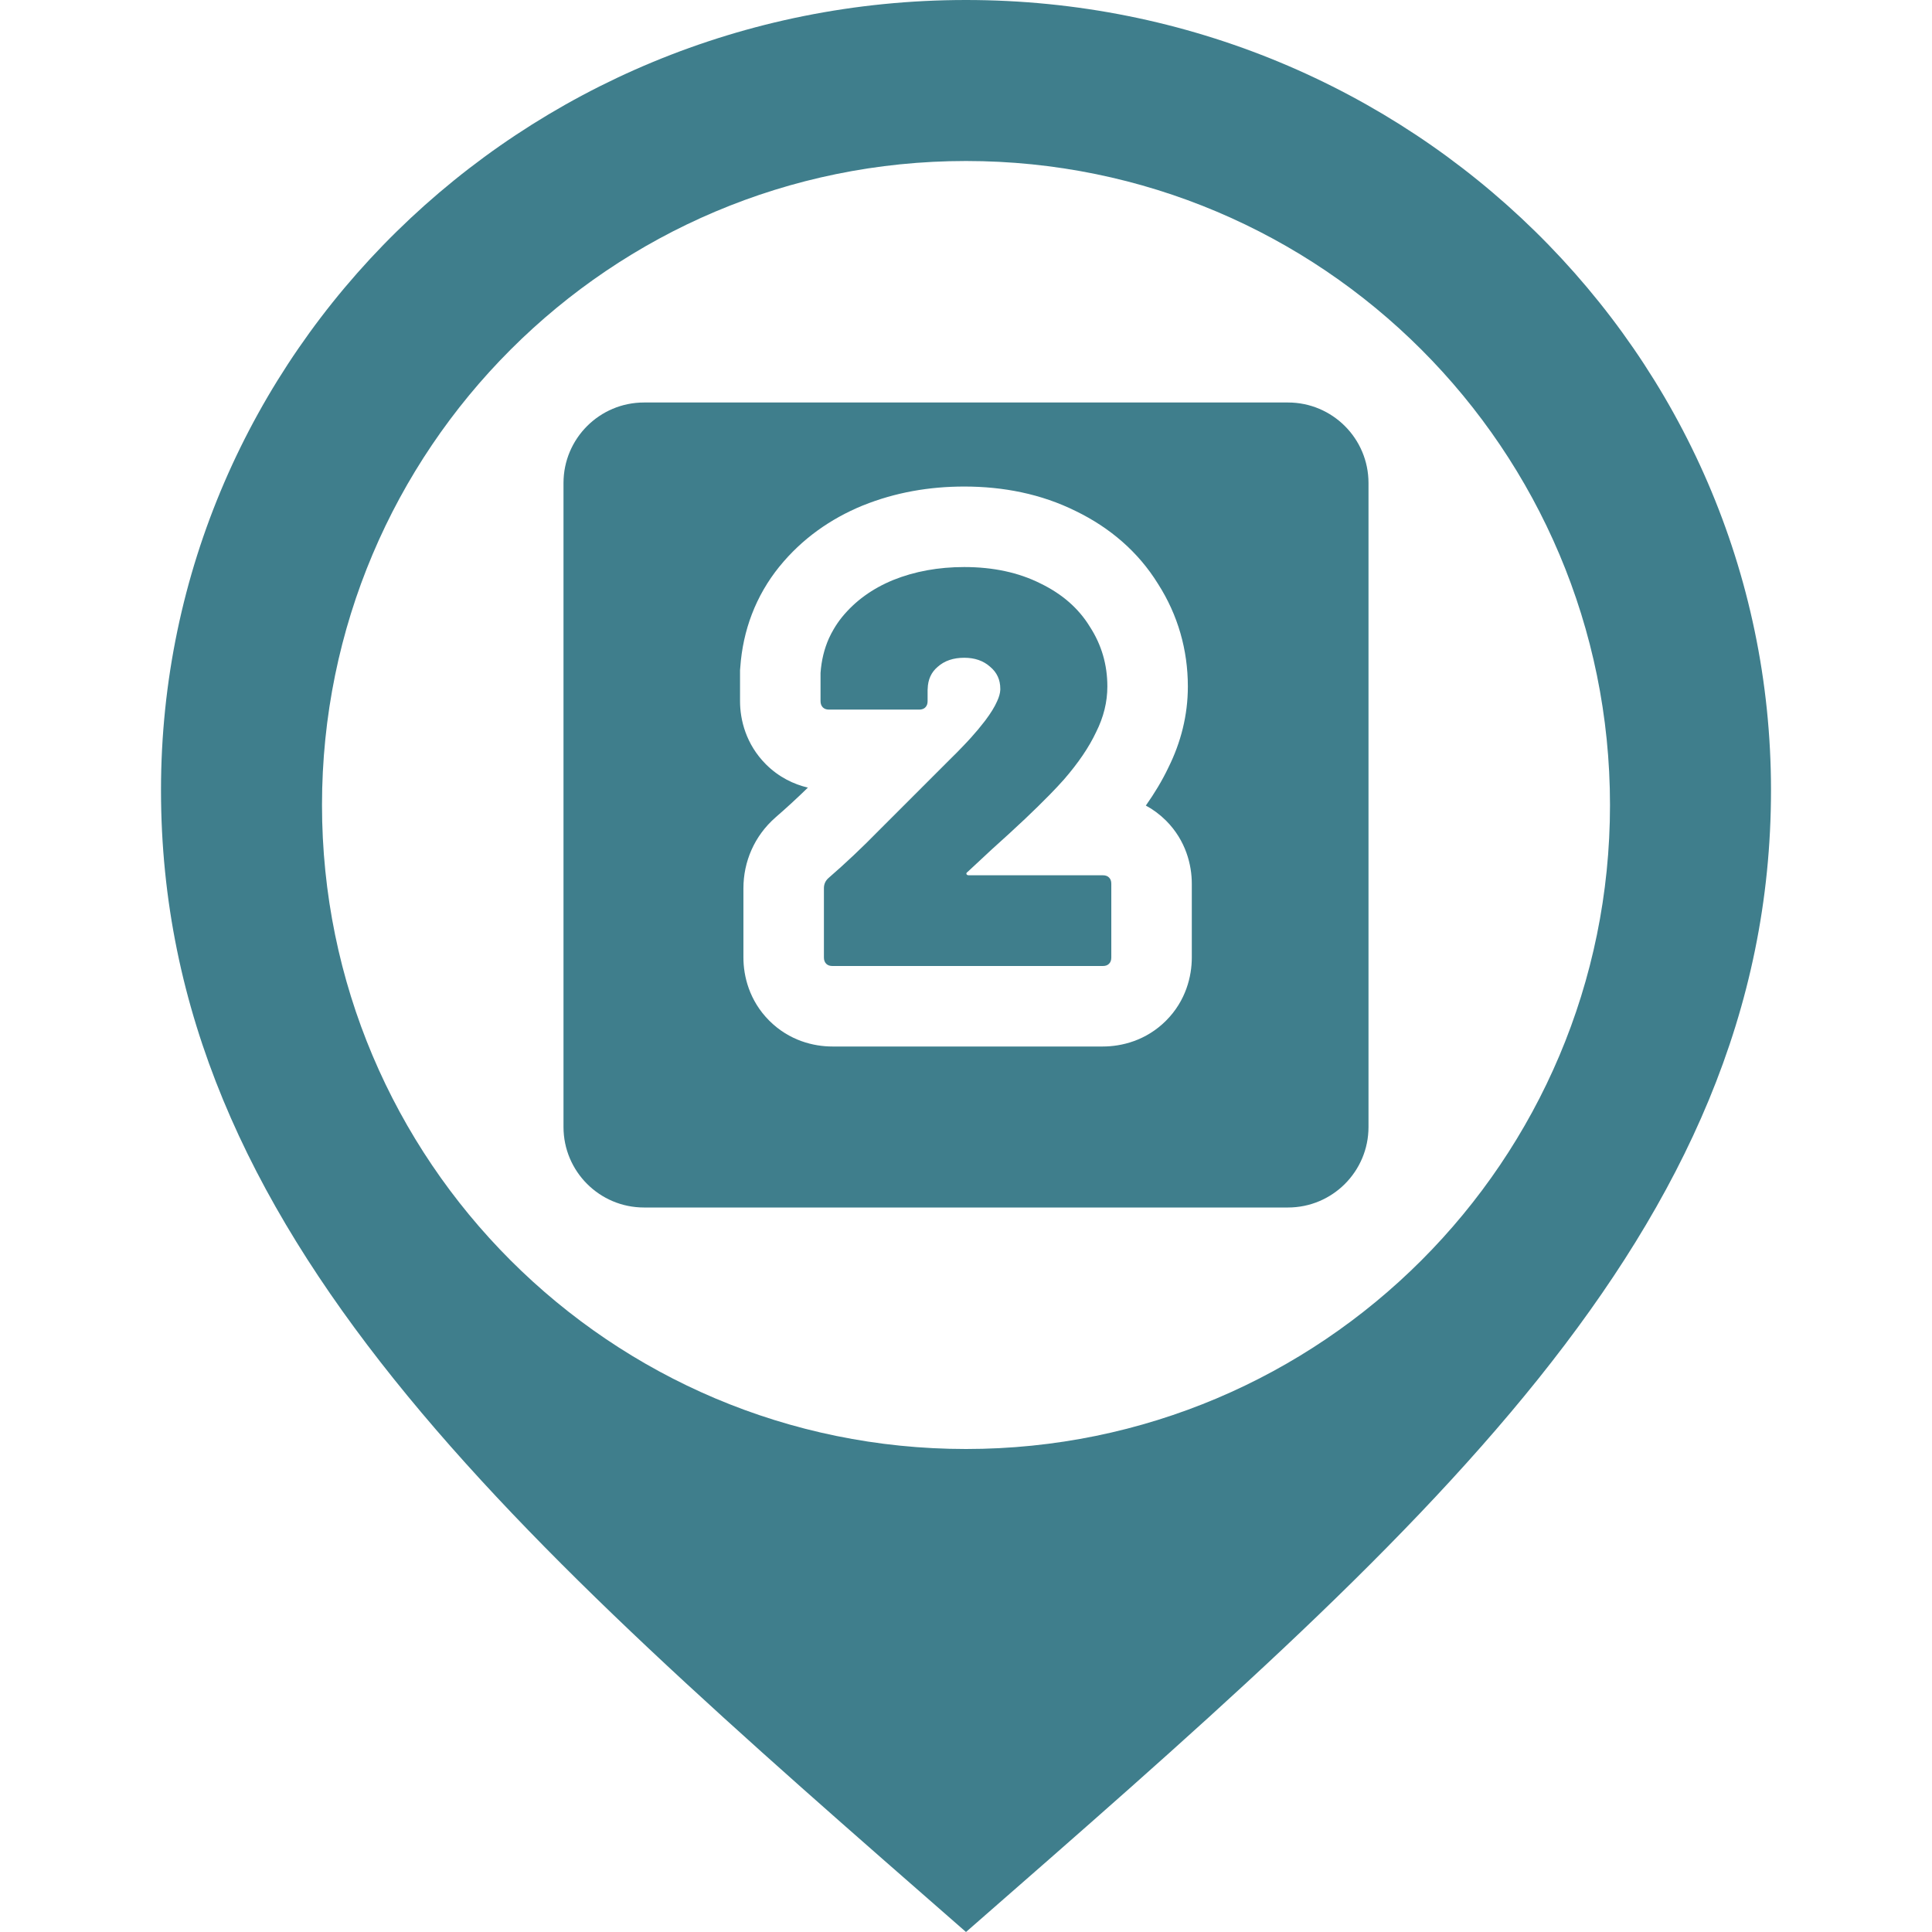
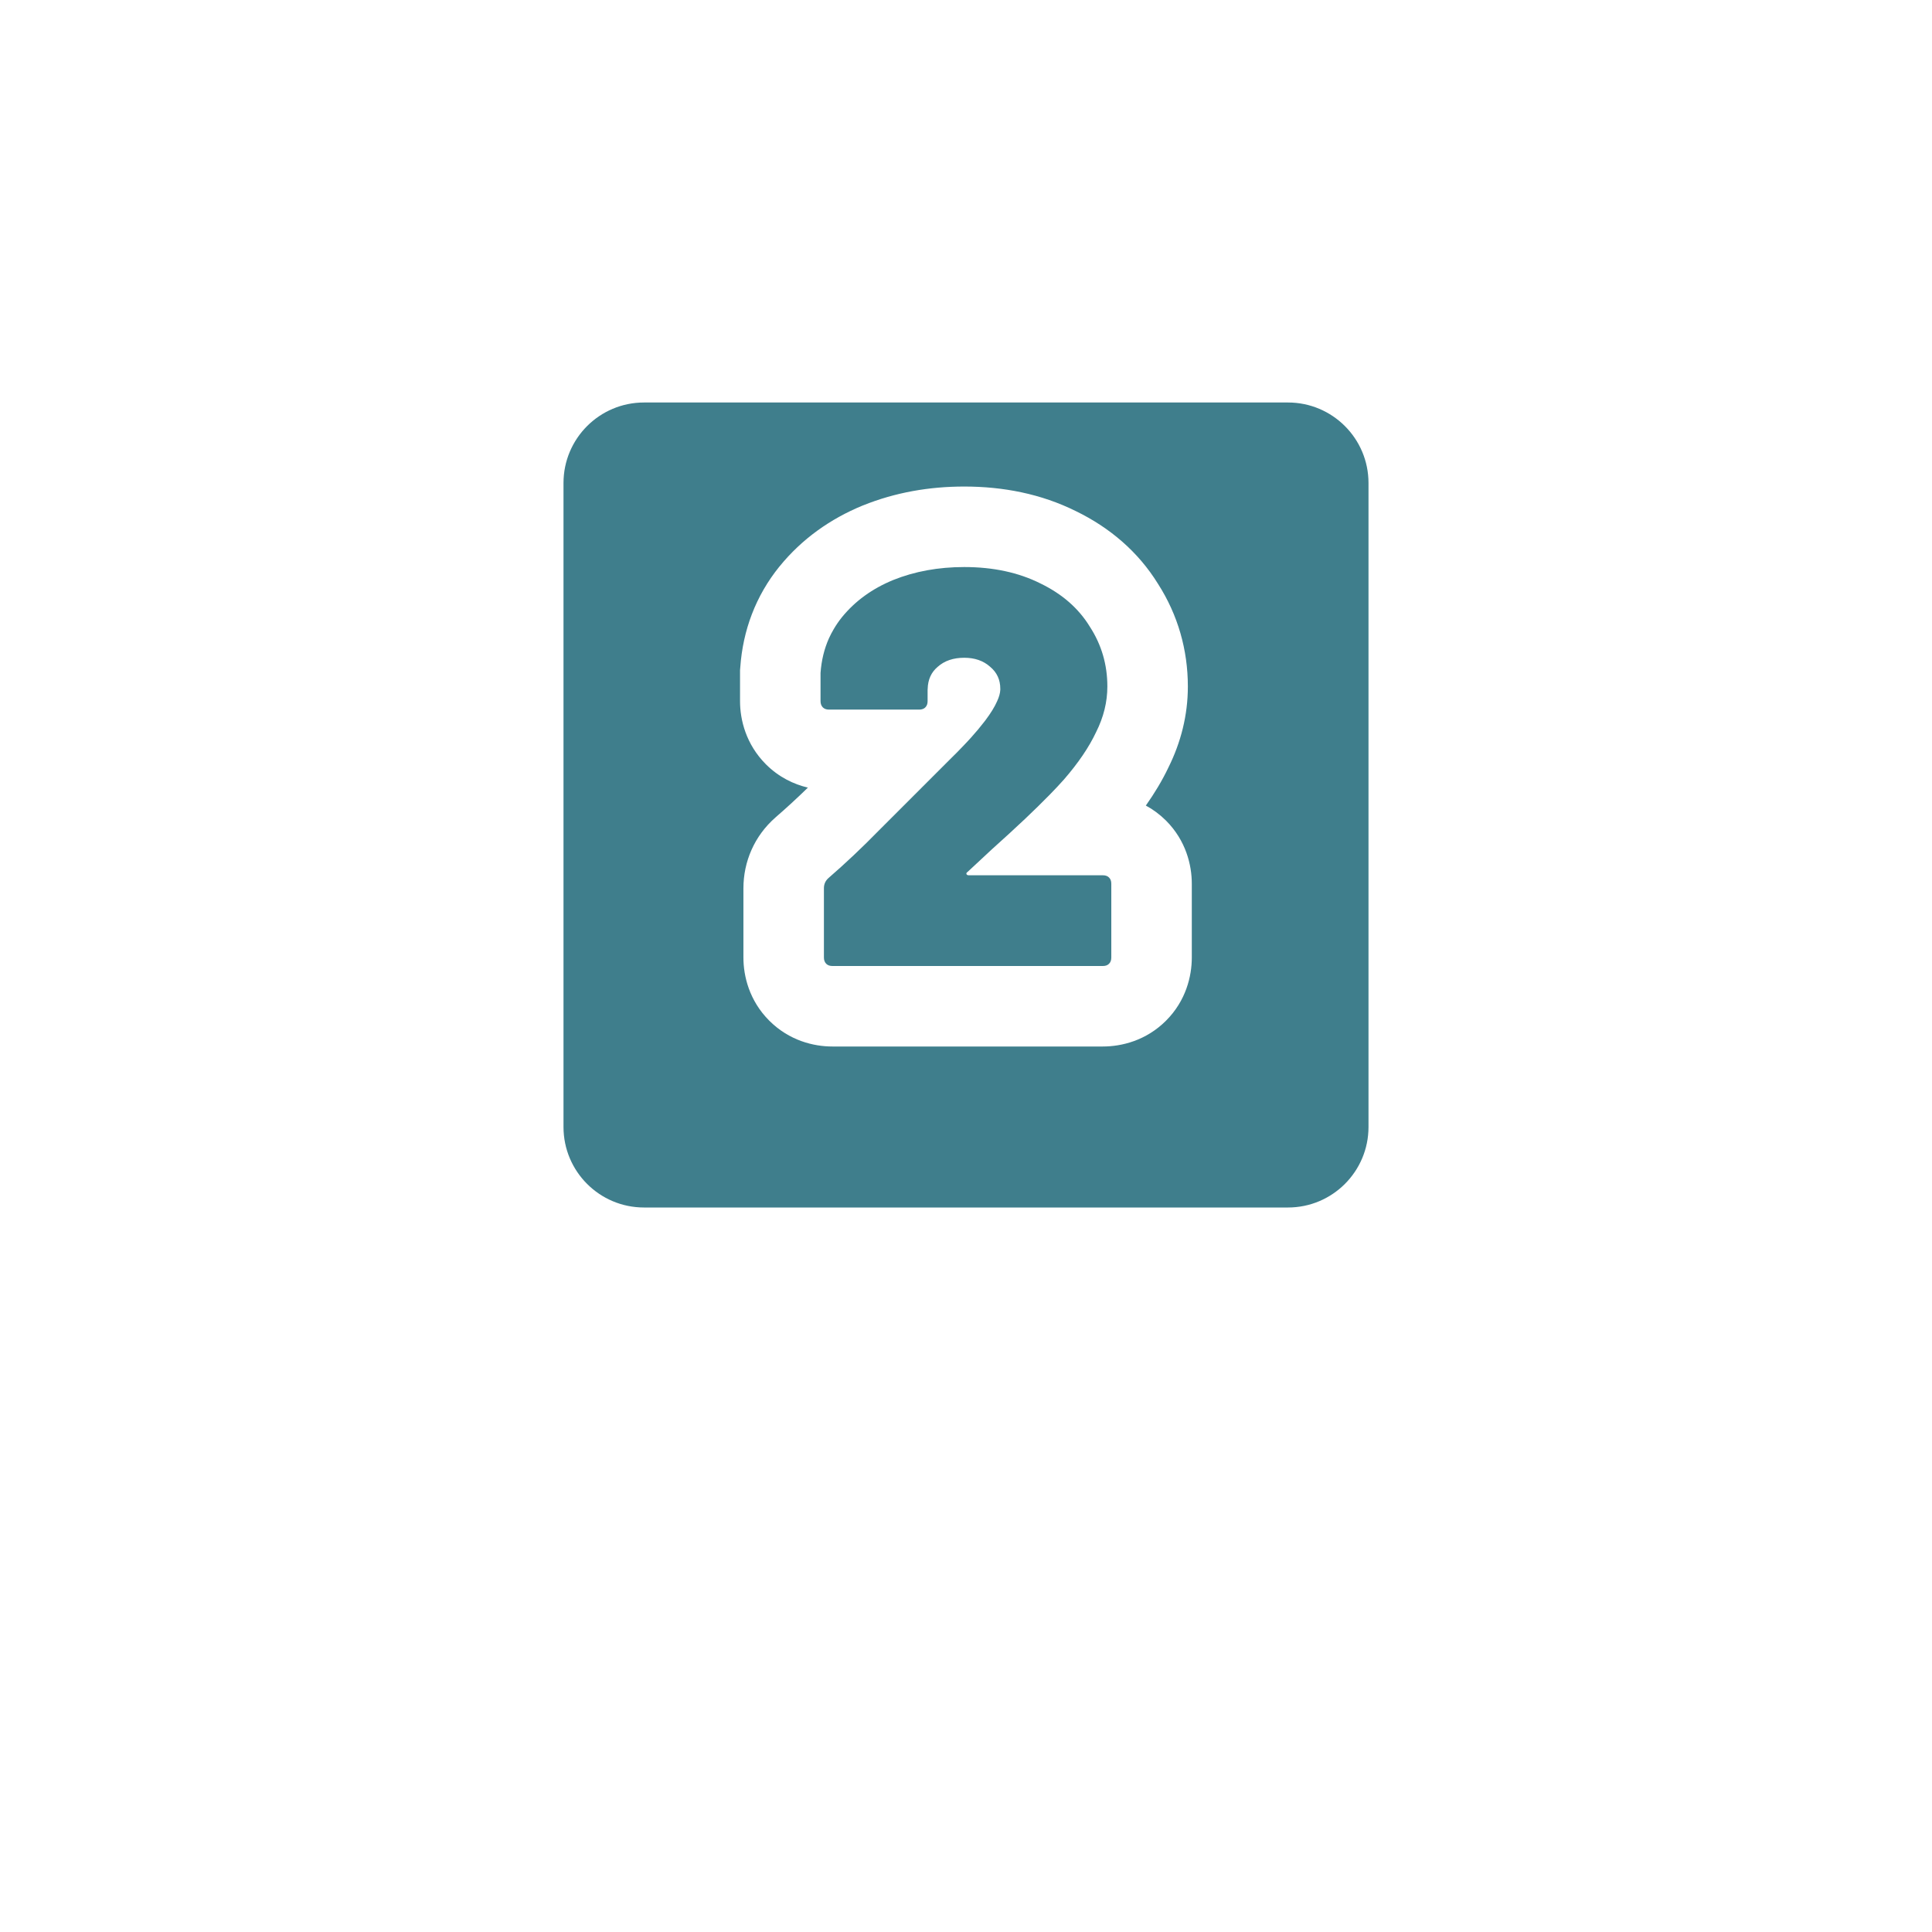
<svg xmlns="http://www.w3.org/2000/svg" width="24" height="24" viewBox="0 0 24 24" fill="none">
-   <path d="M12 0C6.477 0 2 4.394 2 9.815C2 15.32 6.375 19.083 12 24C17.625 19.083 22 15.32 22 9.815C22 4.394 17.522 0 12 0ZM12 18C7.581 18 4 14.418 4 10C4 5.582 7.581 2 12 2C16.419 2 20 5.582 20 10C20 14.418 16.419 18 12 18Z" fill="#3F7E8C" />
  <path fill-rule="evenodd" clip-rule="evenodd" d="M8 5C7.448 5 7 5.448 7 6V14C7 14.552 7.448 15 8 15H16C16.552 15 17 14.552 17 14V6C17 5.448 16.552 5 16 5H8ZM13.7 10.873H13.448H13.004H12.621H12.611H12.059H12.048H12.034C12.02 10.873 12.011 10.868 12.006 10.859C12.002 10.85 12.006 10.84 12.02 10.831L12.034 10.818L12.321 10.551C12.474 10.414 12.611 10.288 12.733 10.173C12.849 10.063 12.951 9.963 13.039 9.873C13.107 9.804 13.166 9.74 13.217 9.683C13.395 9.478 13.528 9.282 13.616 9.095C13.71 8.908 13.756 8.719 13.756 8.528C13.756 8.257 13.684 8.01 13.539 7.786C13.399 7.557 13.194 7.378 12.923 7.247C12.653 7.112 12.338 7.044 11.978 7.044C11.656 7.044 11.362 7.098 11.096 7.205C10.835 7.312 10.623 7.466 10.459 7.667C10.421 7.714 10.387 7.764 10.357 7.815L10.356 7.817C10.335 7.853 10.315 7.89 10.298 7.928C10.239 8.06 10.204 8.204 10.193 8.36V8.71C10.193 8.743 10.203 8.768 10.221 8.787C10.24 8.806 10.266 8.815 10.298 8.815H11.005H11.173H11.187H11.418C11.441 8.815 11.461 8.81 11.477 8.801C11.484 8.797 11.49 8.792 11.495 8.787C11.514 8.768 11.523 8.743 11.523 8.71V8.57L11.524 8.556C11.527 8.441 11.569 8.35 11.649 8.283C11.733 8.208 11.843 8.171 11.978 8.171C12.109 8.171 12.216 8.208 12.3 8.283C12.384 8.353 12.426 8.444 12.426 8.556C12.426 8.561 12.426 8.565 12.426 8.57C12.424 8.611 12.411 8.658 12.387 8.71C12.357 8.779 12.308 8.859 12.241 8.948L12.223 8.971C12.178 9.03 12.125 9.093 12.064 9.161C12.035 9.193 12.004 9.227 11.97 9.262C11.917 9.318 11.859 9.377 11.796 9.438L11.419 9.815L11.327 9.907L10.921 10.313C10.711 10.528 10.501 10.726 10.291 10.908C10.254 10.941 10.235 10.983 10.235 11.034V11.895C10.235 11.928 10.245 11.953 10.263 11.972C10.282 11.991 10.308 12 10.34 12H13.7C13.733 12 13.759 11.991 13.777 11.972C13.796 11.953 13.805 11.928 13.805 11.895V10.978C13.805 10.945 13.796 10.92 13.777 10.901C13.759 10.882 13.733 10.873 13.7 10.873ZM14.485 10.194C14.405 10.115 14.32 10.053 14.234 10.007C14.342 9.854 14.437 9.697 14.515 9.533C14.669 9.223 14.756 8.885 14.756 8.528C14.756 8.072 14.632 7.639 14.386 7.254C14.136 6.849 13.78 6.551 13.364 6.349C12.933 6.135 12.462 6.044 11.978 6.044C11.544 6.044 11.121 6.117 10.722 6.278L10.722 6.278L10.716 6.28C10.315 6.445 9.962 6.694 9.684 7.036L9.682 7.038C9.387 7.403 9.228 7.832 9.196 8.29L9.193 8.325V8.36V8.71C9.193 8.941 9.266 9.245 9.514 9.494C9.676 9.656 9.862 9.743 10.036 9.784C9.902 9.915 9.768 10.038 9.636 10.152L9.636 10.152L9.633 10.155C9.37 10.385 9.235 10.706 9.235 11.034V11.895C9.235 12.126 9.308 12.431 9.556 12.679C9.805 12.928 10.109 13 10.34 13H13.7C13.931 13 14.236 12.928 14.485 12.679L14.485 12.679C14.733 12.431 14.805 12.126 14.805 11.895V10.978C14.805 10.747 14.733 10.443 14.485 10.194L14.485 10.194Z" fill="#3F7E8C" />
</svg>